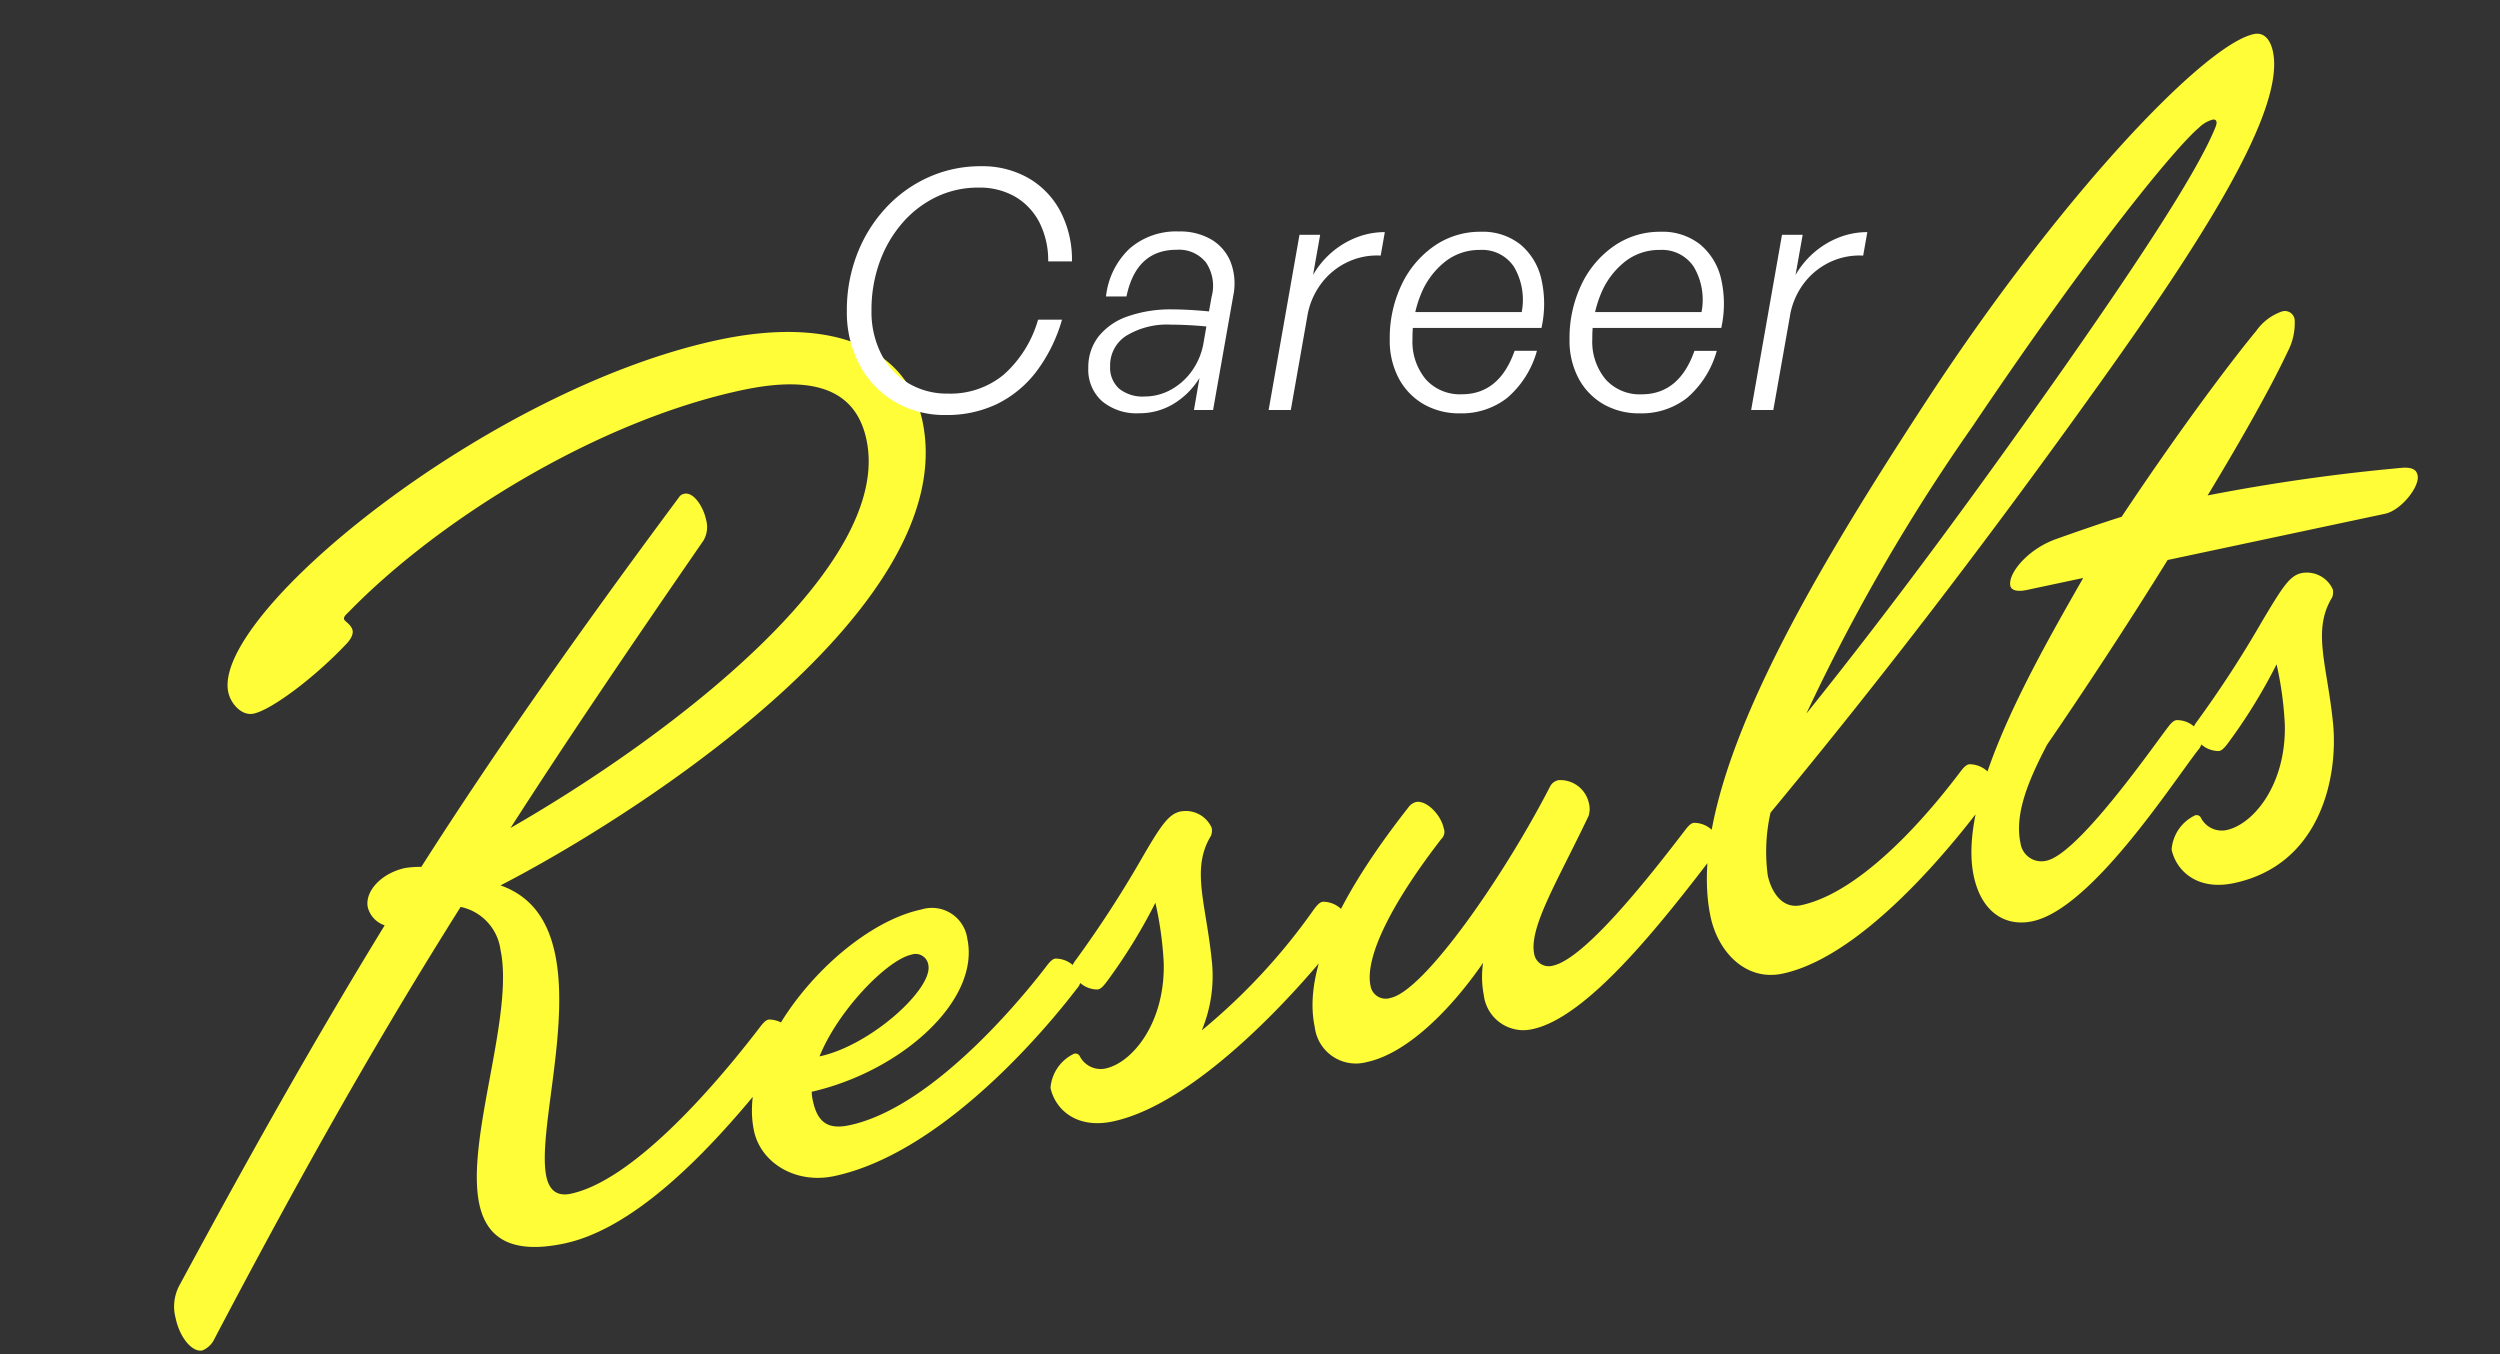
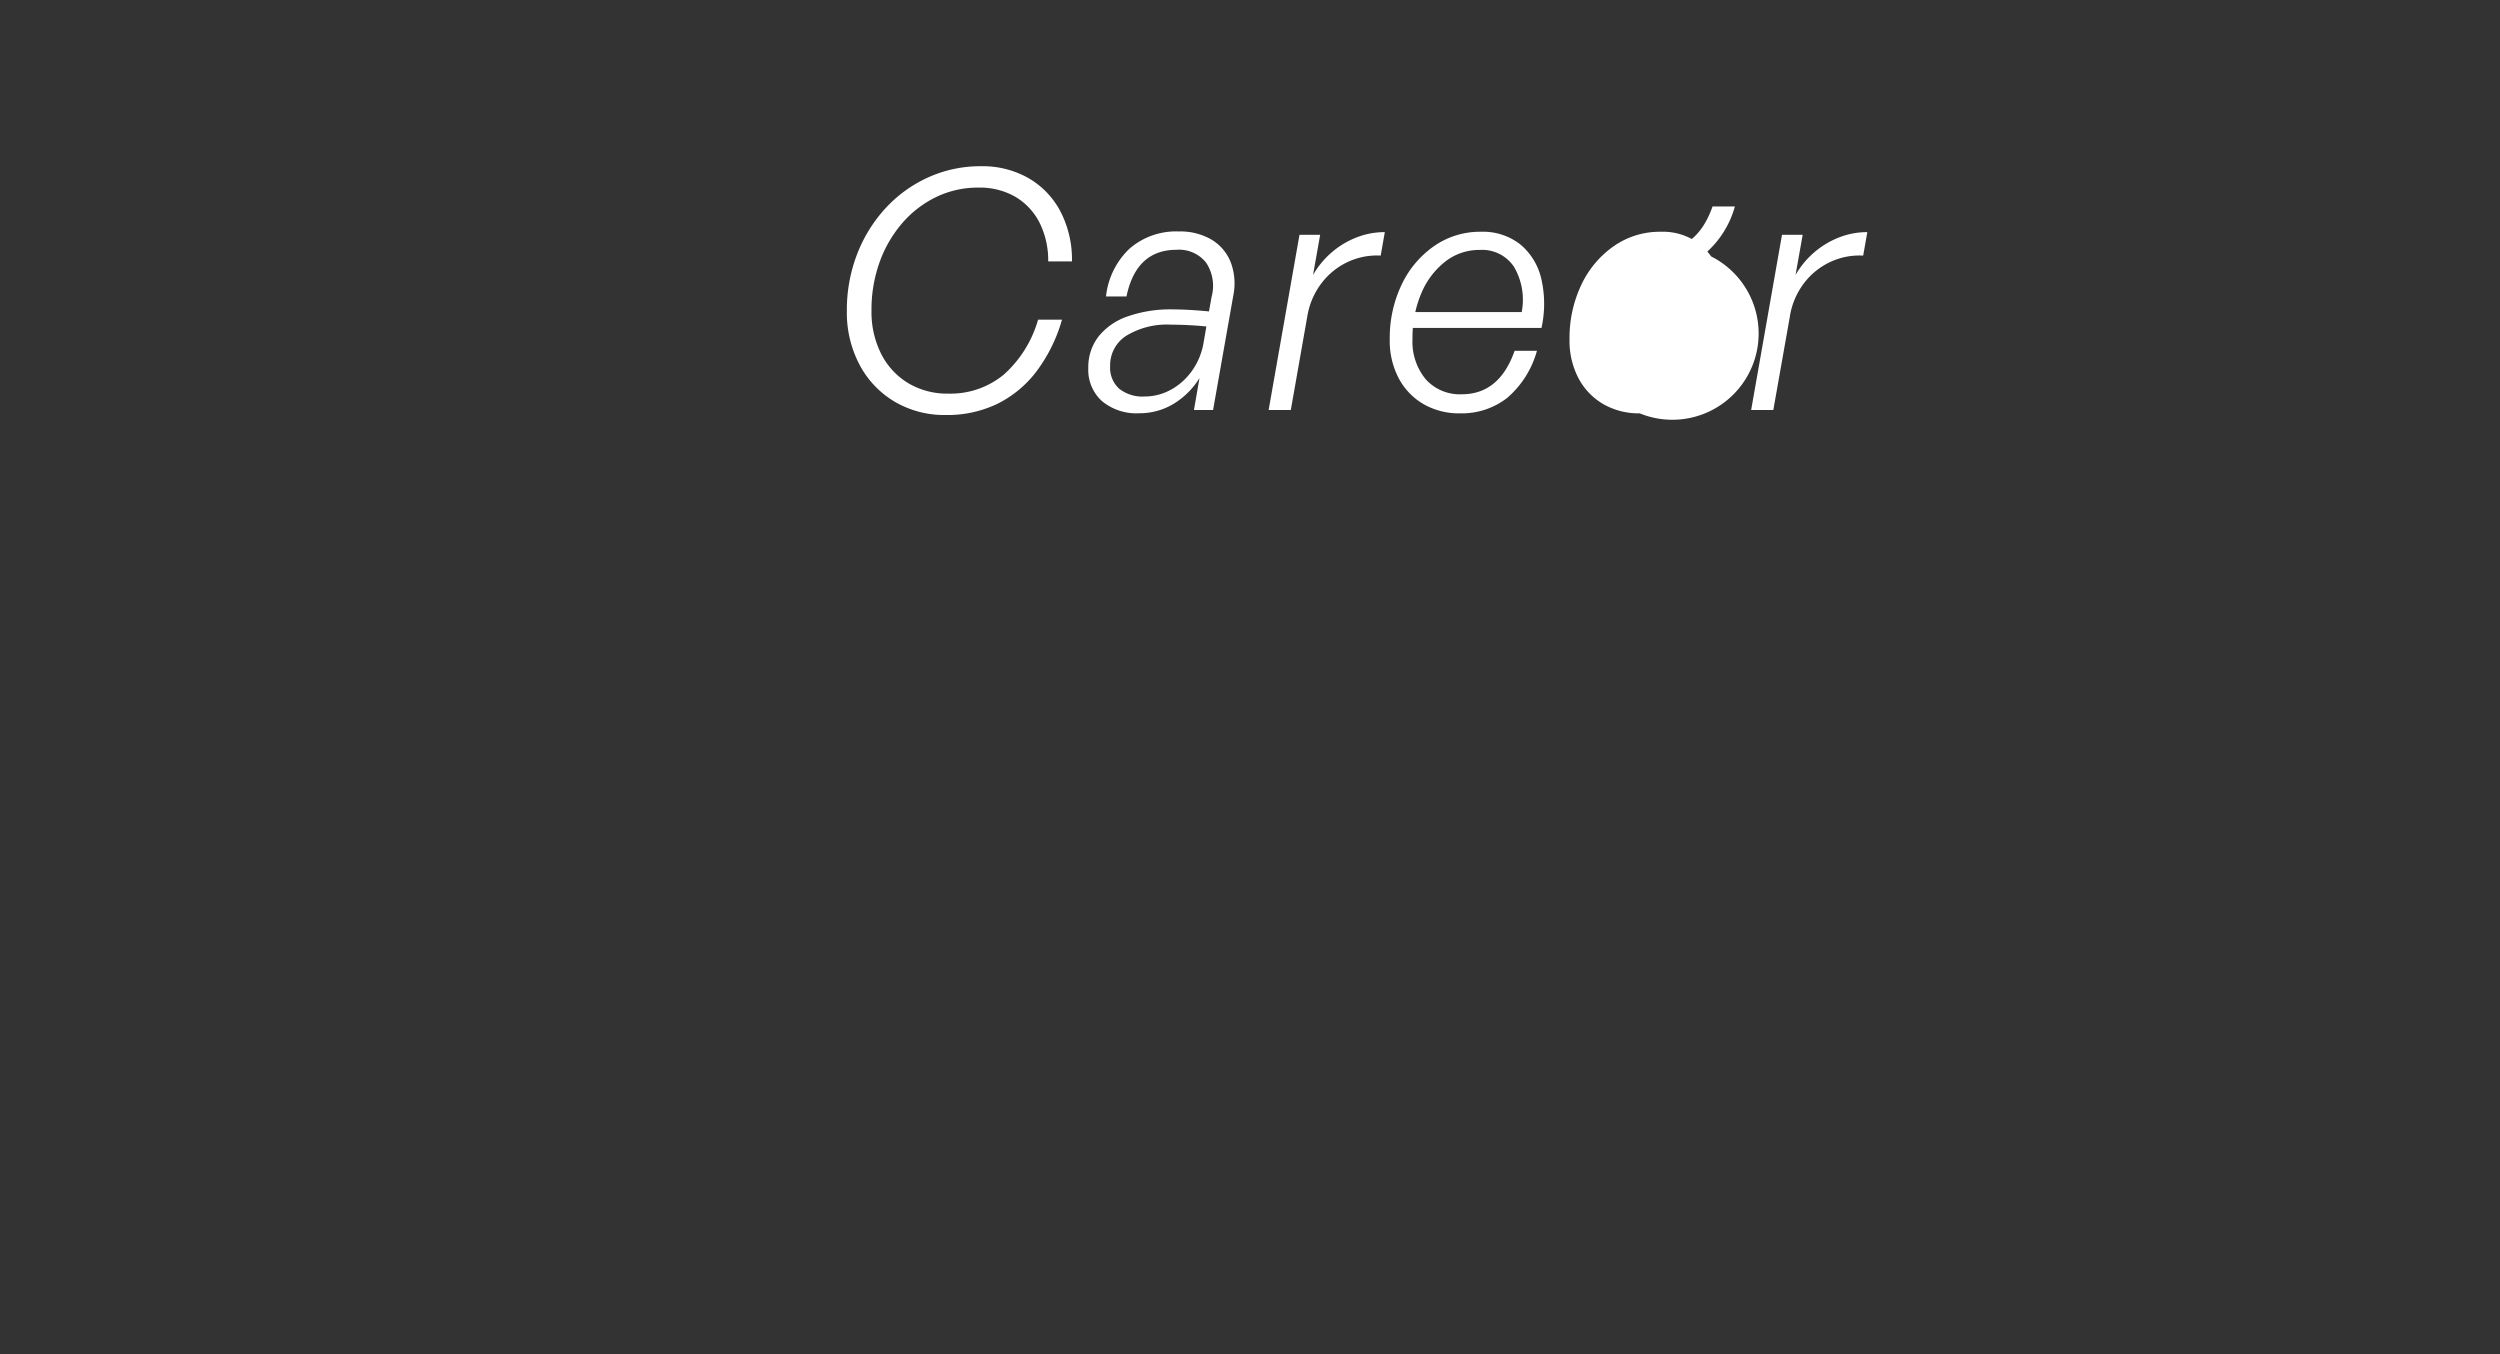
<svg xmlns="http://www.w3.org/2000/svg" width="203.007" height="109.978" viewBox="0 0 203.007 109.978">
  <rect x="0" y="0" width="203.007" height="109.978" fill="#333333" stroke="none" />
  <g id="en" transform="translate(-692.039 -321.547)">
-     <path id="パス_4815" data-name="パス 4815" d="M-67.283-28.3A2.107,2.107,0,0,0-66.246-26.6c-7.808,8.235-14.762,16.165-22.387,25.132A3.631,3.631,0,0,0-89.487,1.1c0,1.586.732,2.989,1.586,2.989a1.885,1.885,0,0,0,1.159-.732C-76.494-8.967-68.5-17.934-59.9-26.779a4.119,4.119,0,0,1,2.44,4.087c0,5.429-5.978,14.457-5.978,19.825,0,2.745,1.586,4.575,6.1,4.575,6.954,0,15.677-6.832,21.228-11.59a1.121,1.121,0,0,0,.488-.854,2.146,2.146,0,0,0-1.708-1.891c-.183,0-.366.061-.793.427C-43.249-7.808-51-2.135-56-2.135c-1.159,0-1.647-.671-1.647-1.769,0-3.538,4.453-11.468,4.453-17.568,0-2.623-.793-4.88-3.172-6.344,12.261-3.355,41.358-14.4,41.358-29.768,0-6.344-5.795-9.882-14.823-9.882-19.154,0-44.9,13.237-44.9,19.7,0,.976.671,2.135,1.647,2.135,1.525,0,5.551-1.891,8.54-3.965.549-.366.732-.732.732-.976,0-.488-.488-.854-.488-1.037s.183-.305.488-.488c8.662-5.8,22.936-10.98,35.014-10.98,6.161,0,9.028,2.013,9.028,6.039,0,10.37-20.069,20.069-34.831,24.827,5.917-5.978,12.322-12.139,20.191-19.581a2.179,2.179,0,0,0,.549-1.586c0-1.159-.549-2.44-1.281-2.44a.615.615,0,0,0-.488.183c-10.736,9.455-19.215,17.385-26.718,25.01a8.093,8.093,0,0,0-1.281-.183C-65.7-30.805-67.283-29.585-67.283-28.3ZM-34.77.915c9.821,0,21.167-9.7,22.448-10.8a1.121,1.121,0,0,0,.488-.854,2.146,2.146,0,0,0-1.708-1.891c-.183,0-.366.061-.793.427-1.281,1.1-10.98,9.333-18.361,9.333-1.708,0-2.5-.671-2.5-2.562a3.5,3.5,0,0,1,.061-.732c7.564-.122,14.945-4.453,14.945-9.516a2.9,2.9,0,0,0-3.172-3.111c-6.71,0-17.019,7.686-17.019,14.762C-40.382-1.4-38,.915-34.77.915Zm9.882-16.287a1.039,1.039,0,0,1,1.159,1.1c0,1.952-5.917,5.429-10.187,5.429C-31.659-12.2-26.9-15.372-24.888-15.372ZM-11.9-12.2c-.427.366-.488.549-.488.854a2.146,2.146,0,0,0,1.708,1.891c.183,0,.366-.061.793-.427a44.24,44.24,0,0,0,5.246-5.49A28.6,28.6,0,0,1-5-10.431C-5.917-5.612-9.211-3.05-11.407-3.05a1.9,1.9,0,0,1-1.83-1.4.39.39,0,0,0-.427-.3A3.353,3.353,0,0,0-16.1-2.44c0,1.708,1.281,3.721,4.392,3.721,6.893,0,16.9-7.137,21.594-11.163a1.121,1.121,0,0,0,.488-.854,2.146,2.146,0,0,0-1.708-1.891c-.183,0-.366.061-.793.427A49.9,49.9,0,0,1-3.111-4.453,11.518,11.518,0,0,0-1.159-9.638c.549-4.819-.122-7.808,2.074-10.126a1.2,1.2,0,0,0,.183-.61A2.313,2.313,0,0,0-1.1-22.2c-.976,0-1.769.732-3.965,3.172A90.227,90.227,0,0,1-11.9-12.2ZM9.455.854c3.355,0,7.564-2.745,10.919-5.917A7.728,7.728,0,0,0,19.886-2.5,3.238,3.238,0,0,0,23.18,1.037c4.575,0,11.956-6.161,17.507-10.919a1.121,1.121,0,0,0,.488-.854,2.146,2.146,0,0,0-1.708-1.891c-.183,0-.366.061-.793.427-3.843,3.294-10.187,8.54-12.81,8.54a1.2,1.2,0,0,1-1.281-1.22c0-2.2,3.05-5.368,6.649-10.065a1.869,1.869,0,0,0,.244-1.037A2.377,2.377,0,0,0,29.463-18.3a.984.984,0,0,0-.793.366C23.546-11.651,15.25-3.843,12.444-3.843a1.248,1.248,0,0,1-1.4-1.281c0-2.5,3.355-6.466,8.113-10.492a.785.785,0,0,0,.366-.793c0-1.159-.915-2.562-1.769-2.562a1.158,1.158,0,0,0-.549.183C10.309-13.054,5.917-7.564,5.917-2.806A3.364,3.364,0,0,0,9.455.854Zm68.5-40.443c11.285-10.248,20.557-19.52,20.557-24.522,0-.976-.366-1.708-1.22-1.708-4.087,0-18,9.516-32.025,23.424C53.253-30.439,39.223-15.616,39.223-4.88c0,2.928,1.708,5.734,4.758,5.734,7.686,0,18.3-9.638,19.581-10.736a1.121,1.121,0,0,0,.488-.854,2.146,2.146,0,0,0-1.708-1.891c-.183,0-.366.061-.732.366C60.329-11.163,52.521-4.27,46.6-4.27c-1.647,0-2.135-1.708-2.135-2.928a14.384,14.384,0,0,1,1.281-4.941C57.157-21.167,67.71-30.256,77.958-39.589Zm-9.577.122C81.435-52.094,89.365-58.255,91.317-59.292a2.63,2.63,0,0,1,1.22-.427c.183,0,.305.061.305.244s-.183.427-.488.854c-2.257,3.111-7.747,8.6-15.86,16.165-8.6,7.991-17.263,15.738-26.23,23.058A155.147,155.147,0,0,1,68.381-39.467ZM66.856-3.66a1.713,1.713,0,0,1-1.769-1.83c0-2.44,1.708-4.88,3.782-7.381,3.721-3.538,8.3-8.052,12.688-12.627H99.613c1.342,0,3.233-1.586,3.233-2.5,0-.488-.305-.732-1.037-.854a155.5,155.5,0,0,0-15.982-1.1c3.66-3.9,6.893-7.564,8.784-10.065a4.98,4.98,0,0,0,1.1-2.44.8.8,0,0,0-.854-.854,4.25,4.25,0,0,0-2.379,1.1c-2.989,2.379-8.235,7.015-13.847,12.505-1.4.122-3.843.427-5.673.671-2.44.366-4.331,1.952-4.331,2.928,0,.366.427.61,1.22.61h4.7C69.113-19.4,60.817-10.187,60.817-3.66c0,2.928,1.586,4.575,3.9,4.575,4.819,0,13.054-8.235,16.043-10.8a1.121,1.121,0,0,0,.488-.854,2.081,2.081,0,0,0-1.708-1.891c-.183,0-.366.061-.793.427C77.043-10.736,69.479-3.66,66.856-3.66ZM88.023-19.032A90.226,90.226,0,0,1,81.191-12.2c-.427.366-.488.549-.488.854a2.146,2.146,0,0,0,1.708,1.891c.183,0,.366-.061.793-.427a44.24,44.24,0,0,0,5.246-5.49,28.6,28.6,0,0,1-.366,4.941c-.915,4.819-4.209,7.381-6.405,7.381a1.9,1.9,0,0,1-1.83-1.4.39.39,0,0,0-.427-.3,3.353,3.353,0,0,0-2.44,2.318c0,1.708,1.281,3.721,4.392,3.721,7.259,0,10.065-6.771,10.553-10.919.549-4.819-.122-7.808,2.074-10.126a1.2,1.2,0,0,0,.183-.61,2.313,2.313,0,0,0-2.2-1.83C91.012-22.2,90.28-21.472,88.023-19.032Z" transform="matrix(0.978, -0.208, 0.208, 0.978, 793.597, 408.922)" fill="#fefd37" />
-     <path id="パス_4814" data-name="パス 4814" d="M-32.15.405A7.976,7.976,0,0,1-36.317-.679a7.624,7.624,0,0,1-2.847-3,9.059,9.059,0,0,1-1.03-4.363,12.588,12.588,0,0,1,.833-4.615,11.7,11.7,0,0,1,2.318-3.74,10.7,10.7,0,0,1,3.467-2.5,10.228,10.228,0,0,1,4.271-.9,7.536,7.536,0,0,1,3.868.97,6.747,6.747,0,0,1,2.593,2.714,8.469,8.469,0,0,1,.93,4.043h-1.93a6.831,6.831,0,0,0-.72-3.175,5.131,5.131,0,0,0-1.962-2.077,5.781,5.781,0,0,0-2.984-.739,7.773,7.773,0,0,0-3.422.76,8.554,8.554,0,0,0-2.753,2.111,10,10,0,0,0-1.843,3.164,11.374,11.374,0,0,0-.665,3.945,7.558,7.558,0,0,0,.782,3.516A5.853,5.853,0,0,0-35.22-2.188a6.163,6.163,0,0,0,3.263.856,6.8,6.8,0,0,0,4.49-1.53,9.411,9.411,0,0,0,2.8-4.474h1.943a12.805,12.805,0,0,1-2.1,4.237A8.979,8.979,0,0,1-28.009-.485,9.376,9.376,0,0,1-32.15.405ZM-12.009,0l.45-2.6a6.328,6.328,0,0,1-2.108,2.1,5.331,5.331,0,0,1-2.8.762,4.355,4.355,0,0,1-3.016-.99,3.424,3.424,0,0,1-1.105-2.685,4.06,4.06,0,0,1,.828-2.553A5.162,5.162,0,0,1-17.4-7.6a10.5,10.5,0,0,1,3.657-.571q.621,0,1.354.041t1.6.122l.215-1.194a3.385,3.385,0,0,0-.457-2.777,2.8,2.8,0,0,0-2.384-1.033q-3.283,0-4.073,3.791H-19.15a6.254,6.254,0,0,1,1.919-3.891A5.757,5.757,0,0,1-13.245-14.5a5.027,5.027,0,0,1,2.664.663A3.737,3.737,0,0,1-9.02-11.991a4.905,4.905,0,0,1,.2,2.728L-10.456,0Zm-6.807-3.553a2.294,2.294,0,0,0,.726,1.814,3.034,3.034,0,0,0,2.074.641,4.4,4.4,0,0,0,2.121-.543,5.119,5.119,0,0,0,1.727-1.541,5.51,5.51,0,0,0,.949-2.339L-11-6.784q-.652-.068-1.427-.108t-1.447-.041a6.363,6.363,0,0,0-3.626.9A2.844,2.844,0,0,0-18.815-3.553ZM-2.8-7.629-4.144,0h-1.8l2.505-14.226h1.679l-.579,3.259a7.056,7.056,0,0,1,1.5-1.821,6.95,6.95,0,0,1,2.01-1.218,6.249,6.249,0,0,1,2.319-.44L3.155-12.54a5.559,5.559,0,0,0-2.689.525A5.719,5.719,0,0,0-1.66-10.287,6.035,6.035,0,0,0-2.8-7.629ZM9.588.27A5.776,5.776,0,0,1,6.646-.472,5.269,5.269,0,0,1,4.626-2.566a6.506,6.506,0,0,1-.735-3.156,10.039,10.039,0,0,1,.97-4.472,7.934,7.934,0,0,1,2.649-3.131,6.512,6.512,0,0,1,3.767-1.15,4.921,4.921,0,0,1,3.2,1.015,5.12,5.12,0,0,1,1.712,2.772,9.046,9.046,0,0,1,.023,4.021H5.023l.233-1.289h9.35a5.275,5.275,0,0,0-.623-3.665A3.1,3.1,0,0,0,11.21-13a4.483,4.483,0,0,0-2.846.972,6.425,6.425,0,0,0-1.932,2.6,9.2,9.2,0,0,0-.694,3.638,4.784,4.784,0,0,0,1.081,3.3A3.712,3.712,0,0,0,9.739-1.279q3.051,0,4.291-3.529h1.813a7.758,7.758,0,0,1-2.425,3.83A6,6,0,0,1,9.588.27Zm14.6,0a5.776,5.776,0,0,1-2.942-.742,5.269,5.269,0,0,1-2.021-2.094,6.506,6.506,0,0,1-.735-3.156,10.039,10.039,0,0,1,.97-4.472,7.934,7.934,0,0,1,2.649-3.131,6.512,6.512,0,0,1,3.767-1.15,4.921,4.921,0,0,1,3.2,1.015,5.12,5.12,0,0,1,1.712,2.772,9.046,9.046,0,0,1,.023,4.021H19.624l.233-1.289h9.35a5.275,5.275,0,0,0-.623-3.665A3.1,3.1,0,0,0,25.811-13a4.483,4.483,0,0,0-2.846.972,6.425,6.425,0,0,0-1.932,2.6,9.2,9.2,0,0,0-.694,3.638,4.784,4.784,0,0,0,1.081,3.3,3.712,3.712,0,0,0,2.921,1.215q3.051,0,4.291-3.529h1.813a7.758,7.758,0,0,1-2.425,3.83A6,6,0,0,1,24.19.27Zm12.2-7.9L35.037,0h-1.8l2.505-14.226h1.679l-.579,3.259a7.056,7.056,0,0,1,1.5-1.821,6.95,6.95,0,0,1,2.01-1.218,6.249,6.249,0,0,1,2.319-.44l-.337,1.907a5.559,5.559,0,0,0-2.689.525,5.719,5.719,0,0,0-2.127,1.728A6.035,6.035,0,0,0,36.385-7.629Z" transform="translate(801 354.842)" fill="#fff" />
+     <path id="パス_4814" data-name="パス 4814" d="M-32.15.405A7.976,7.976,0,0,1-36.317-.679a7.624,7.624,0,0,1-2.847-3,9.059,9.059,0,0,1-1.03-4.363,12.588,12.588,0,0,1,.833-4.615,11.7,11.7,0,0,1,2.318-3.74,10.7,10.7,0,0,1,3.467-2.5,10.228,10.228,0,0,1,4.271-.9,7.536,7.536,0,0,1,3.868.97,6.747,6.747,0,0,1,2.593,2.714,8.469,8.469,0,0,1,.93,4.043h-1.93a6.831,6.831,0,0,0-.72-3.175,5.131,5.131,0,0,0-1.962-2.077,5.781,5.781,0,0,0-2.984-.739,7.773,7.773,0,0,0-3.422.76,8.554,8.554,0,0,0-2.753,2.111,10,10,0,0,0-1.843,3.164,11.374,11.374,0,0,0-.665,3.945,7.558,7.558,0,0,0,.782,3.516A5.853,5.853,0,0,0-35.22-2.188a6.163,6.163,0,0,0,3.263.856,6.8,6.8,0,0,0,4.49-1.53,9.411,9.411,0,0,0,2.8-4.474h1.943a12.805,12.805,0,0,1-2.1,4.237A8.979,8.979,0,0,1-28.009-.485,9.376,9.376,0,0,1-32.15.405ZM-12.009,0l.45-2.6a6.328,6.328,0,0,1-2.108,2.1,5.331,5.331,0,0,1-2.8.762,4.355,4.355,0,0,1-3.016-.99,3.424,3.424,0,0,1-1.105-2.685,4.06,4.06,0,0,1,.828-2.553A5.162,5.162,0,0,1-17.4-7.6a10.5,10.5,0,0,1,3.657-.571q.621,0,1.354.041t1.6.122l.215-1.194a3.385,3.385,0,0,0-.457-2.777,2.8,2.8,0,0,0-2.384-1.033q-3.283,0-4.073,3.791H-19.15a6.254,6.254,0,0,1,1.919-3.891A5.757,5.757,0,0,1-13.245-14.5a5.027,5.027,0,0,1,2.664.663A3.737,3.737,0,0,1-9.02-11.991a4.905,4.905,0,0,1,.2,2.728L-10.456,0Zm-6.807-3.553a2.294,2.294,0,0,0,.726,1.814,3.034,3.034,0,0,0,2.074.641,4.4,4.4,0,0,0,2.121-.543,5.119,5.119,0,0,0,1.727-1.541,5.51,5.51,0,0,0,.949-2.339L-11-6.784q-.652-.068-1.427-.108t-1.447-.041a6.363,6.363,0,0,0-3.626.9A2.844,2.844,0,0,0-18.815-3.553ZM-2.8-7.629-4.144,0h-1.8l2.505-14.226h1.679l-.579,3.259a7.056,7.056,0,0,1,1.5-1.821,6.95,6.95,0,0,1,2.01-1.218,6.249,6.249,0,0,1,2.319-.44L3.155-12.54a5.559,5.559,0,0,0-2.689.525A5.719,5.719,0,0,0-1.66-10.287,6.035,6.035,0,0,0-2.8-7.629ZM9.588.27A5.776,5.776,0,0,1,6.646-.472,5.269,5.269,0,0,1,4.626-2.566a6.506,6.506,0,0,1-.735-3.156,10.039,10.039,0,0,1,.97-4.472,7.934,7.934,0,0,1,2.649-3.131,6.512,6.512,0,0,1,3.767-1.15,4.921,4.921,0,0,1,3.2,1.015,5.12,5.12,0,0,1,1.712,2.772,9.046,9.046,0,0,1,.023,4.021H5.023l.233-1.289h9.35a5.275,5.275,0,0,0-.623-3.665A3.1,3.1,0,0,0,11.21-13a4.483,4.483,0,0,0-2.846.972,6.425,6.425,0,0,0-1.932,2.6,9.2,9.2,0,0,0-.694,3.638,4.784,4.784,0,0,0,1.081,3.3A3.712,3.712,0,0,0,9.739-1.279q3.051,0,4.291-3.529h1.813a7.758,7.758,0,0,1-2.425,3.83A6,6,0,0,1,9.588.27Zm14.6,0a5.776,5.776,0,0,1-2.942-.742,5.269,5.269,0,0,1-2.021-2.094,6.506,6.506,0,0,1-.735-3.156,10.039,10.039,0,0,1,.97-4.472,7.934,7.934,0,0,1,2.649-3.131,6.512,6.512,0,0,1,3.767-1.15,4.921,4.921,0,0,1,3.2,1.015,5.12,5.12,0,0,1,1.712,2.772,9.046,9.046,0,0,1,.023,4.021H19.624l.233-1.289h9.35a5.275,5.275,0,0,0-.623-3.665A3.1,3.1,0,0,0,25.811-13q3.051,0,4.291-3.529h1.813a7.758,7.758,0,0,1-2.425,3.83A6,6,0,0,1,24.19.27Zm12.2-7.9L35.037,0h-1.8l2.505-14.226h1.679l-.579,3.259a7.056,7.056,0,0,1,1.5-1.821,6.95,6.95,0,0,1,2.01-1.218,6.249,6.249,0,0,1,2.319-.44l-.337,1.907a5.559,5.559,0,0,0-2.689.525,5.719,5.719,0,0,0-2.127,1.728A6.035,6.035,0,0,0,36.385-7.629Z" transform="translate(801 354.842)" fill="#fff" />
  </g>
</svg>